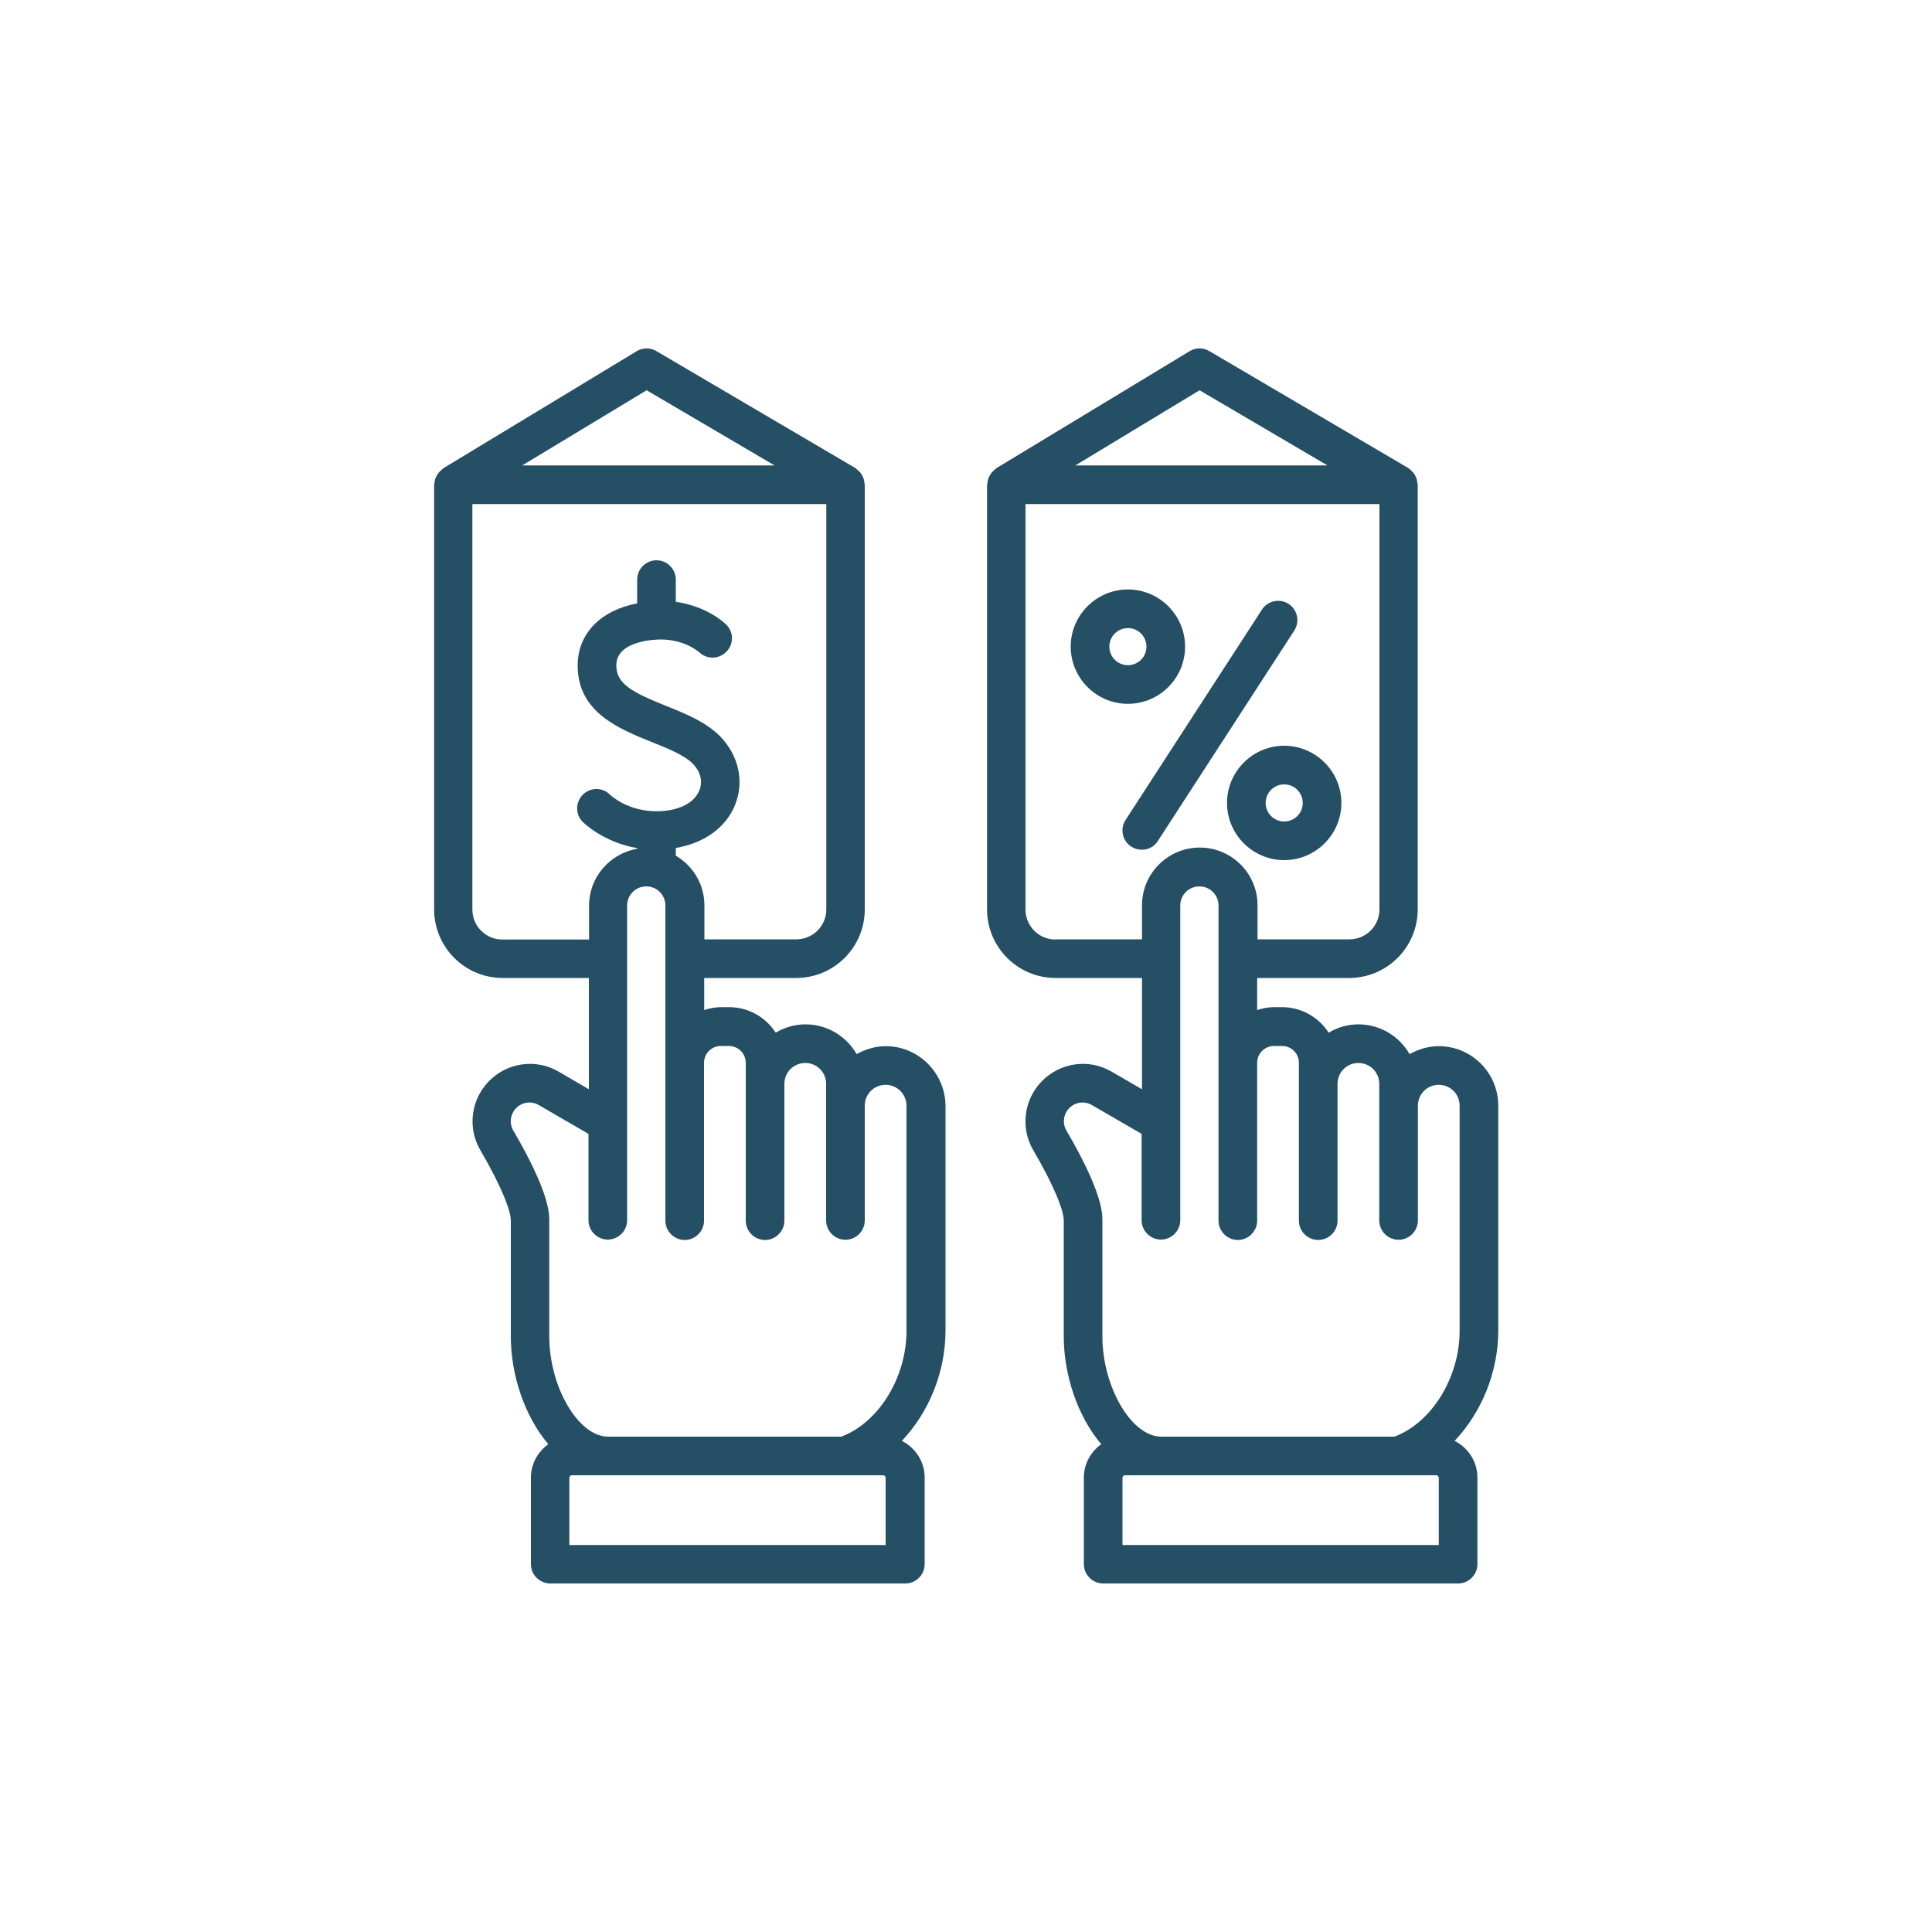
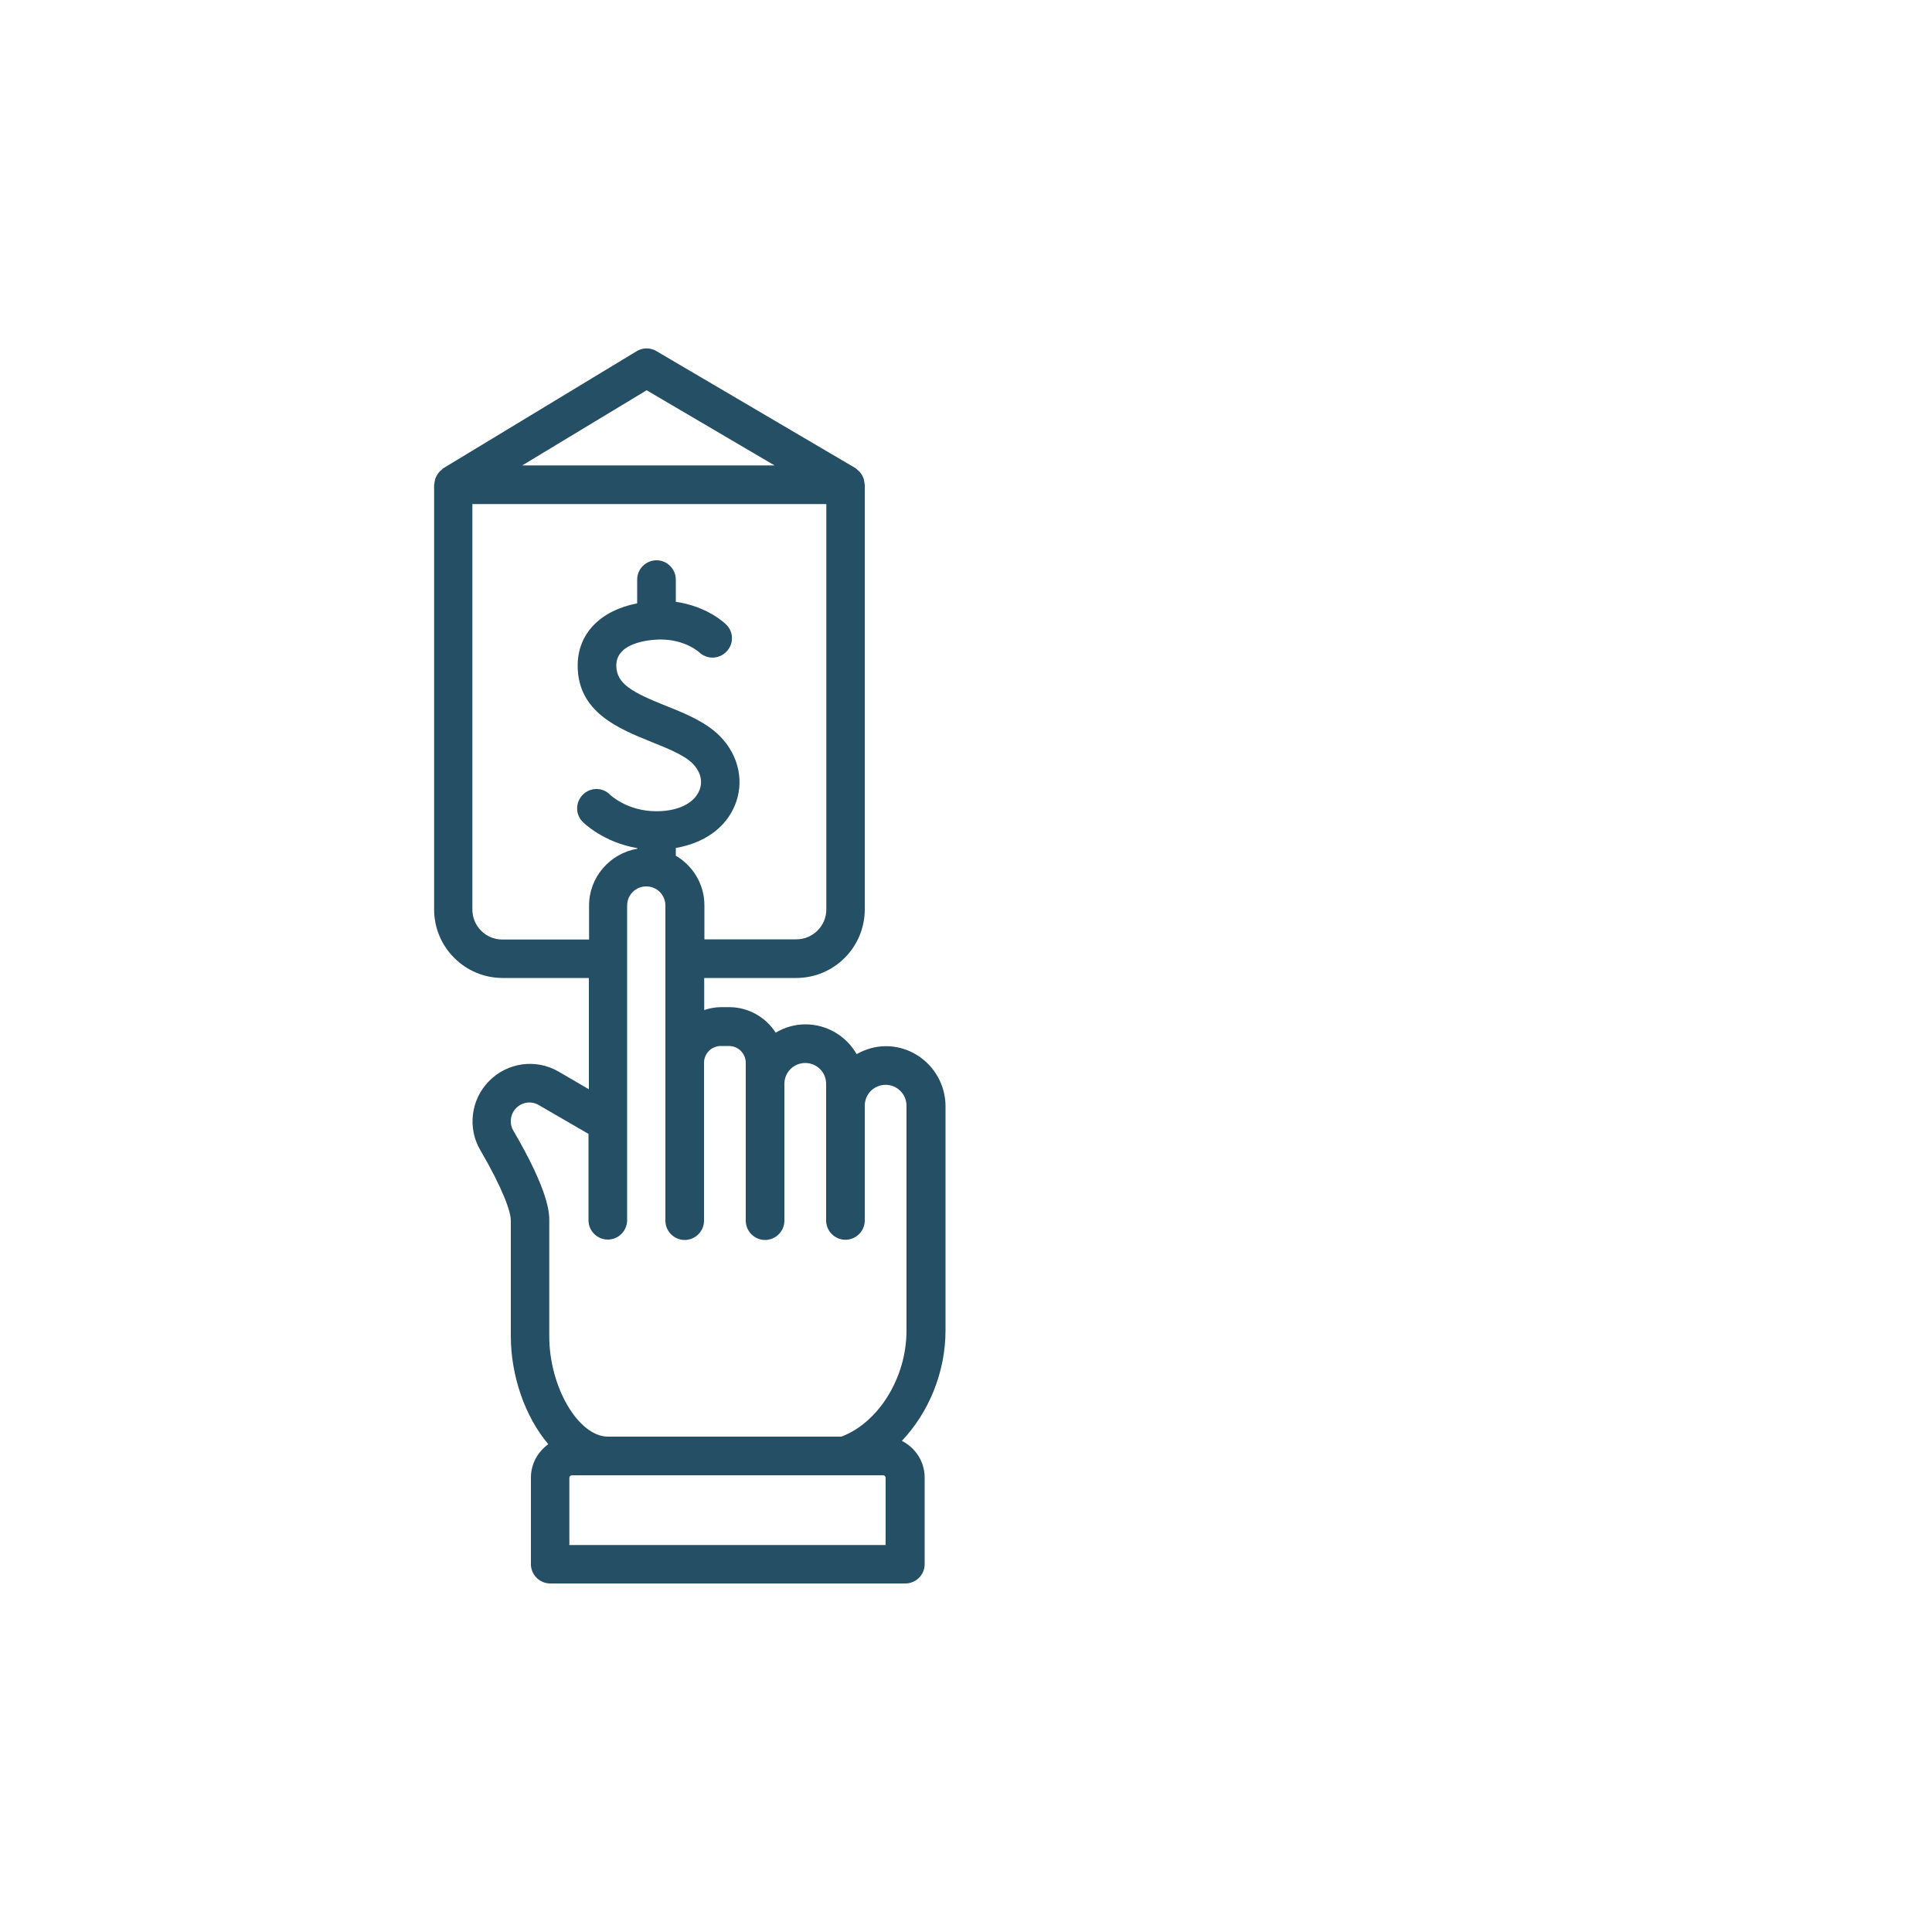
<svg xmlns="http://www.w3.org/2000/svg" version="1.1" x="0px" y="0px" viewBox="0 0 100 100" style="enable-background:new 0 0 100 100;" xml:space="preserve">
  <style type="text/css">
	.st0{fill:#254F64;}
</style>
  <g id="Artboard">
</g>
  <g id="Layer_2">
    <g>
      <path class="st0" d="M45.85,54.15c-0.55,0-1.06,0.16-1.51,0.41c-0.53-0.92-1.52-1.54-2.65-1.54c-0.56,0-1.09,0.16-1.54,0.43    c-0.51-0.79-1.4-1.32-2.41-1.32h-0.42c-0.31,0-0.59,0.06-0.87,0.15v-1.66h4.76c1.96,0,3.55-1.59,3.55-3.55V25.09    c0-0.04-0.02-0.08-0.02-0.12c-0.01-0.07-0.02-0.13-0.04-0.2c-0.02-0.06-0.05-0.12-0.08-0.17c-0.03-0.05-0.06-0.11-0.1-0.15    c-0.04-0.05-0.1-0.09-0.15-0.14c-0.03-0.02-0.05-0.06-0.09-0.08l-10.31-6.06c-0.32-0.19-0.71-0.18-1.02,0.01l-10.01,6.06    c-0.03,0.02-0.05,0.05-0.08,0.08c-0.06,0.04-0.11,0.09-0.15,0.14c-0.04,0.05-0.07,0.1-0.1,0.15c-0.03,0.06-0.06,0.11-0.08,0.17    c-0.02,0.06-0.03,0.13-0.04,0.2c0,0.04-0.02,0.07-0.02,0.11v21.98c0,1.96,1.59,3.55,3.55,3.55h4.46v5.76l-1.56-0.91    c-1.18-0.69-2.67-0.48-3.62,0.5c-0.93,0.95-1.11,2.42-0.44,3.56c1.17,2,1.58,3.19,1.58,3.64v6c0,2.02,0.73,4.16,1.94,5.58    c-0.54,0.39-0.9,1.02-0.9,1.73v4.48c0,0.55,0.45,1,1,1h18.38c0.55,0,1-0.45,1-1v-4.48c0-0.83-0.48-1.55-1.18-1.9    c1.38-1.46,2.26-3.53,2.26-5.72V57.23C48.92,55.53,47.54,54.15,45.85,54.15z M33.47,20.2l6.62,3.89H27.03L33.47,20.2z M26,48.63    c-0.86,0-1.55-0.7-1.55-1.55V26.09h18.32v20.98c0,0.86-0.7,1.55-1.55,1.55h-4.76v-1.76c0-1.1-0.6-2.05-1.48-2.57v-0.4    c1.45-0.25,2.56-1.02,3.05-2.19c0.51-1.21,0.22-2.59-0.76-3.59c-0.73-0.74-1.78-1.17-2.79-1.57c-1.76-0.71-2.58-1.14-2.58-2.1    c0-1.3,2.06-1.34,2.29-1.34c1.25,0,1.95,0.62,2,0.66c0.4,0.38,1.02,0.37,1.41-0.03c0.39-0.4,0.38-1.03-0.02-1.41    c-0.11-0.11-1.01-0.94-2.6-1.17V30c0-0.55-0.45-1-1-1s-1,0.45-1,1v1.23c-1.88,0.36-3.08,1.55-3.08,3.22    c0,2.42,2.13,3.27,3.84,3.96c0.82,0.33,1.67,0.67,2.11,1.11c0.42,0.43,0.54,0.94,0.34,1.41c-0.28,0.66-1.11,1.06-2.21,1.06    c-1.51,0-2.37-0.83-2.4-0.85c-0.38-0.4-1.02-0.4-1.41-0.01c-0.39,0.39-0.4,1.02-0.01,1.41c0.05,0.05,1.07,1.06,2.83,1.36v0.03    c-1.41,0.24-2.5,1.46-2.5,2.94v1.76H26z M45.85,79.97H29.47v-3.48c0-0.07,0.06-0.13,0.13-0.13h1.87h12.29c0,0,0,0,0,0c0,0,0,0,0,0    h1.95c0.07,0,0.13,0.06,0.13,0.13V79.97z M46.92,68.88c0,2.42-1.44,4.75-3.37,5.48H31.47c-1.53,0-3.04-2.57-3.04-5.19v-6    c0-0.36,0-1.47-1.86-4.65c-0.22-0.37-0.16-0.85,0.14-1.16c0.31-0.32,0.8-0.39,1.18-0.16l2.57,1.49v4.47c0,0.55,0.45,1,1,1    s1-0.45,1-1V46.87c0-0.55,0.44-0.99,0.99-0.99s0.99,0.44,0.99,0.99v2.76v5.38v8.17c0,0.55,0.45,1,1,1s1-0.45,1-1v-8.17    c0-0.48,0.39-0.87,0.87-0.87h0.42c0.48,0,0.87,0.39,0.87,0.87v1.1v7.07c0,0.55,0.45,1,1,1s1-0.45,1-1V56.1    c0-0.6,0.48-1.08,1.08-1.08s1.08,0.48,1.08,1.08v1.13v5.94c0,0.55,0.45,1,1,1s1-0.45,1-1v-5.94c0-0.6,0.48-1.08,1.08-1.08    c0.59,0,1.08,0.48,1.08,1.08V68.88z" />
-       <path class="st0" d="M74.47,54.15c-0.55,0-1.06,0.16-1.51,0.41c-0.53-0.92-1.52-1.54-2.65-1.54c-0.56,0-1.09,0.16-1.54,0.43    c-0.51-0.79-1.4-1.32-2.41-1.32h-0.42c-0.31,0-0.59,0.06-0.87,0.15v-1.66h4.76c1.96,0,3.55-1.59,3.55-3.55V25.09    c0-0.04-0.02-0.08-0.02-0.12c-0.01-0.07-0.02-0.13-0.04-0.2c-0.02-0.06-0.05-0.12-0.08-0.17c-0.03-0.05-0.06-0.11-0.1-0.15    c-0.04-0.05-0.1-0.09-0.15-0.14c-0.03-0.02-0.05-0.06-0.09-0.08l-10.31-6.06c-0.32-0.19-0.71-0.18-1.02,0.01l-10.01,6.06    c-0.03,0.02-0.05,0.05-0.08,0.08c-0.06,0.04-0.11,0.09-0.15,0.14c-0.04,0.05-0.07,0.1-0.1,0.15c-0.03,0.06-0.06,0.11-0.08,0.17    c-0.02,0.06-0.03,0.13-0.04,0.2c0,0.04-0.02,0.07-0.02,0.11v21.98c0,1.96,1.59,3.55,3.55,3.55h4.47v5.76l-1.57-0.91    c-1.18-0.69-2.67-0.48-3.62,0.5c-0.93,0.95-1.11,2.42-0.44,3.56c1.17,2,1.58,3.19,1.58,3.64v6c0,2.02,0.73,4.16,1.94,5.58    c-0.54,0.39-0.9,1.02-0.9,1.73v4.48c0,0.55,0.45,1,1,1h18.37c0.55,0,1-0.45,1-1v-4.48c0-0.83-0.48-1.55-1.18-1.9    c1.38-1.46,2.26-3.53,2.26-5.72V57.23C77.55,55.53,76.17,54.15,74.47,54.15z M62.09,20.2l6.62,3.89H55.66L62.09,20.2z     M54.63,48.63c-0.86,0-1.55-0.7-1.55-1.55V26.09h18.32v20.98c0,0.86-0.7,1.55-1.55,1.55h-4.76v-1.76c0-1.65-1.34-2.99-2.99-2.99    s-2.99,1.34-2.99,2.99v1.76H54.63z M74.47,79.97H58.1v-3.48c0-0.07,0.06-0.13,0.13-0.13h1.87h12.29c0,0,0,0,0,0c0,0,0,0,0,0h1.95    c0.07,0,0.13,0.06,0.13,0.13V79.97z M75.55,68.88c0,2.42-1.44,4.75-3.37,5.48H60.1c-1.53,0-3.04-2.57-3.04-5.19v-6    c0-0.36,0-1.47-1.86-4.65c-0.22-0.37-0.16-0.85,0.14-1.16c0.31-0.32,0.8-0.39,1.18-0.16l2.57,1.49v4.47c0,0.55,0.45,1,1,1    s1-0.45,1-1V46.87c0-0.55,0.44-0.99,0.99-0.99s0.99,0.44,0.99,0.99v2.76v5.38v8.17c0,0.55,0.45,1,1,1s1-0.45,1-1v-8.17    c0-0.48,0.39-0.87,0.87-0.87h0.42c0.48,0,0.87,0.39,0.87,0.87v1.1v7.07c0,0.55,0.45,1,1,1s1-0.45,1-1V56.1    c0-0.6,0.48-1.08,1.08-1.08s1.08,0.48,1.08,1.08v1.13v5.94c0,0.55,0.45,1,1,1s1-0.45,1-1v-5.94c0-0.6,0.48-1.08,1.08-1.08    s1.08,0.48,1.08,1.08V68.88z" />
-       <path class="st0" d="M59.93,43.53l7.06-10.89c0.3-0.46,0.17-1.08-0.29-1.38c-0.46-0.3-1.08-0.17-1.38,0.29l-7.06,10.89    c-0.3,0.46-0.17,1.08,0.29,1.38c0.17,0.11,0.36,0.16,0.54,0.16C59.42,43.99,59.74,43.83,59.93,43.53z" />
-       <path class="st0" d="M61.34,33.47c0-1.63-1.33-2.96-2.96-2.96s-2.96,1.33-2.96,2.96s1.33,2.96,2.96,2.96S61.34,35.1,61.34,33.47z     M57.42,33.47c0-0.53,0.43-0.96,0.96-0.96s0.96,0.43,0.96,0.96s-0.43,0.96-0.96,0.96S57.42,34,57.42,33.47z" />
-       <path class="st0" d="M63.51,41.56c0,1.63,1.33,2.96,2.96,2.96c1.63,0,2.96-1.33,2.96-2.96s-1.33-2.96-2.96-2.96    C64.84,38.6,63.51,39.93,63.51,41.56z M67.43,41.56c0,0.53-0.43,0.96-0.96,0.96c-0.53,0-0.96-0.43-0.96-0.96s0.43-0.96,0.96-0.96    C67,40.6,67.43,41.03,67.43,41.56z" />
    </g>
  </g>
</svg>